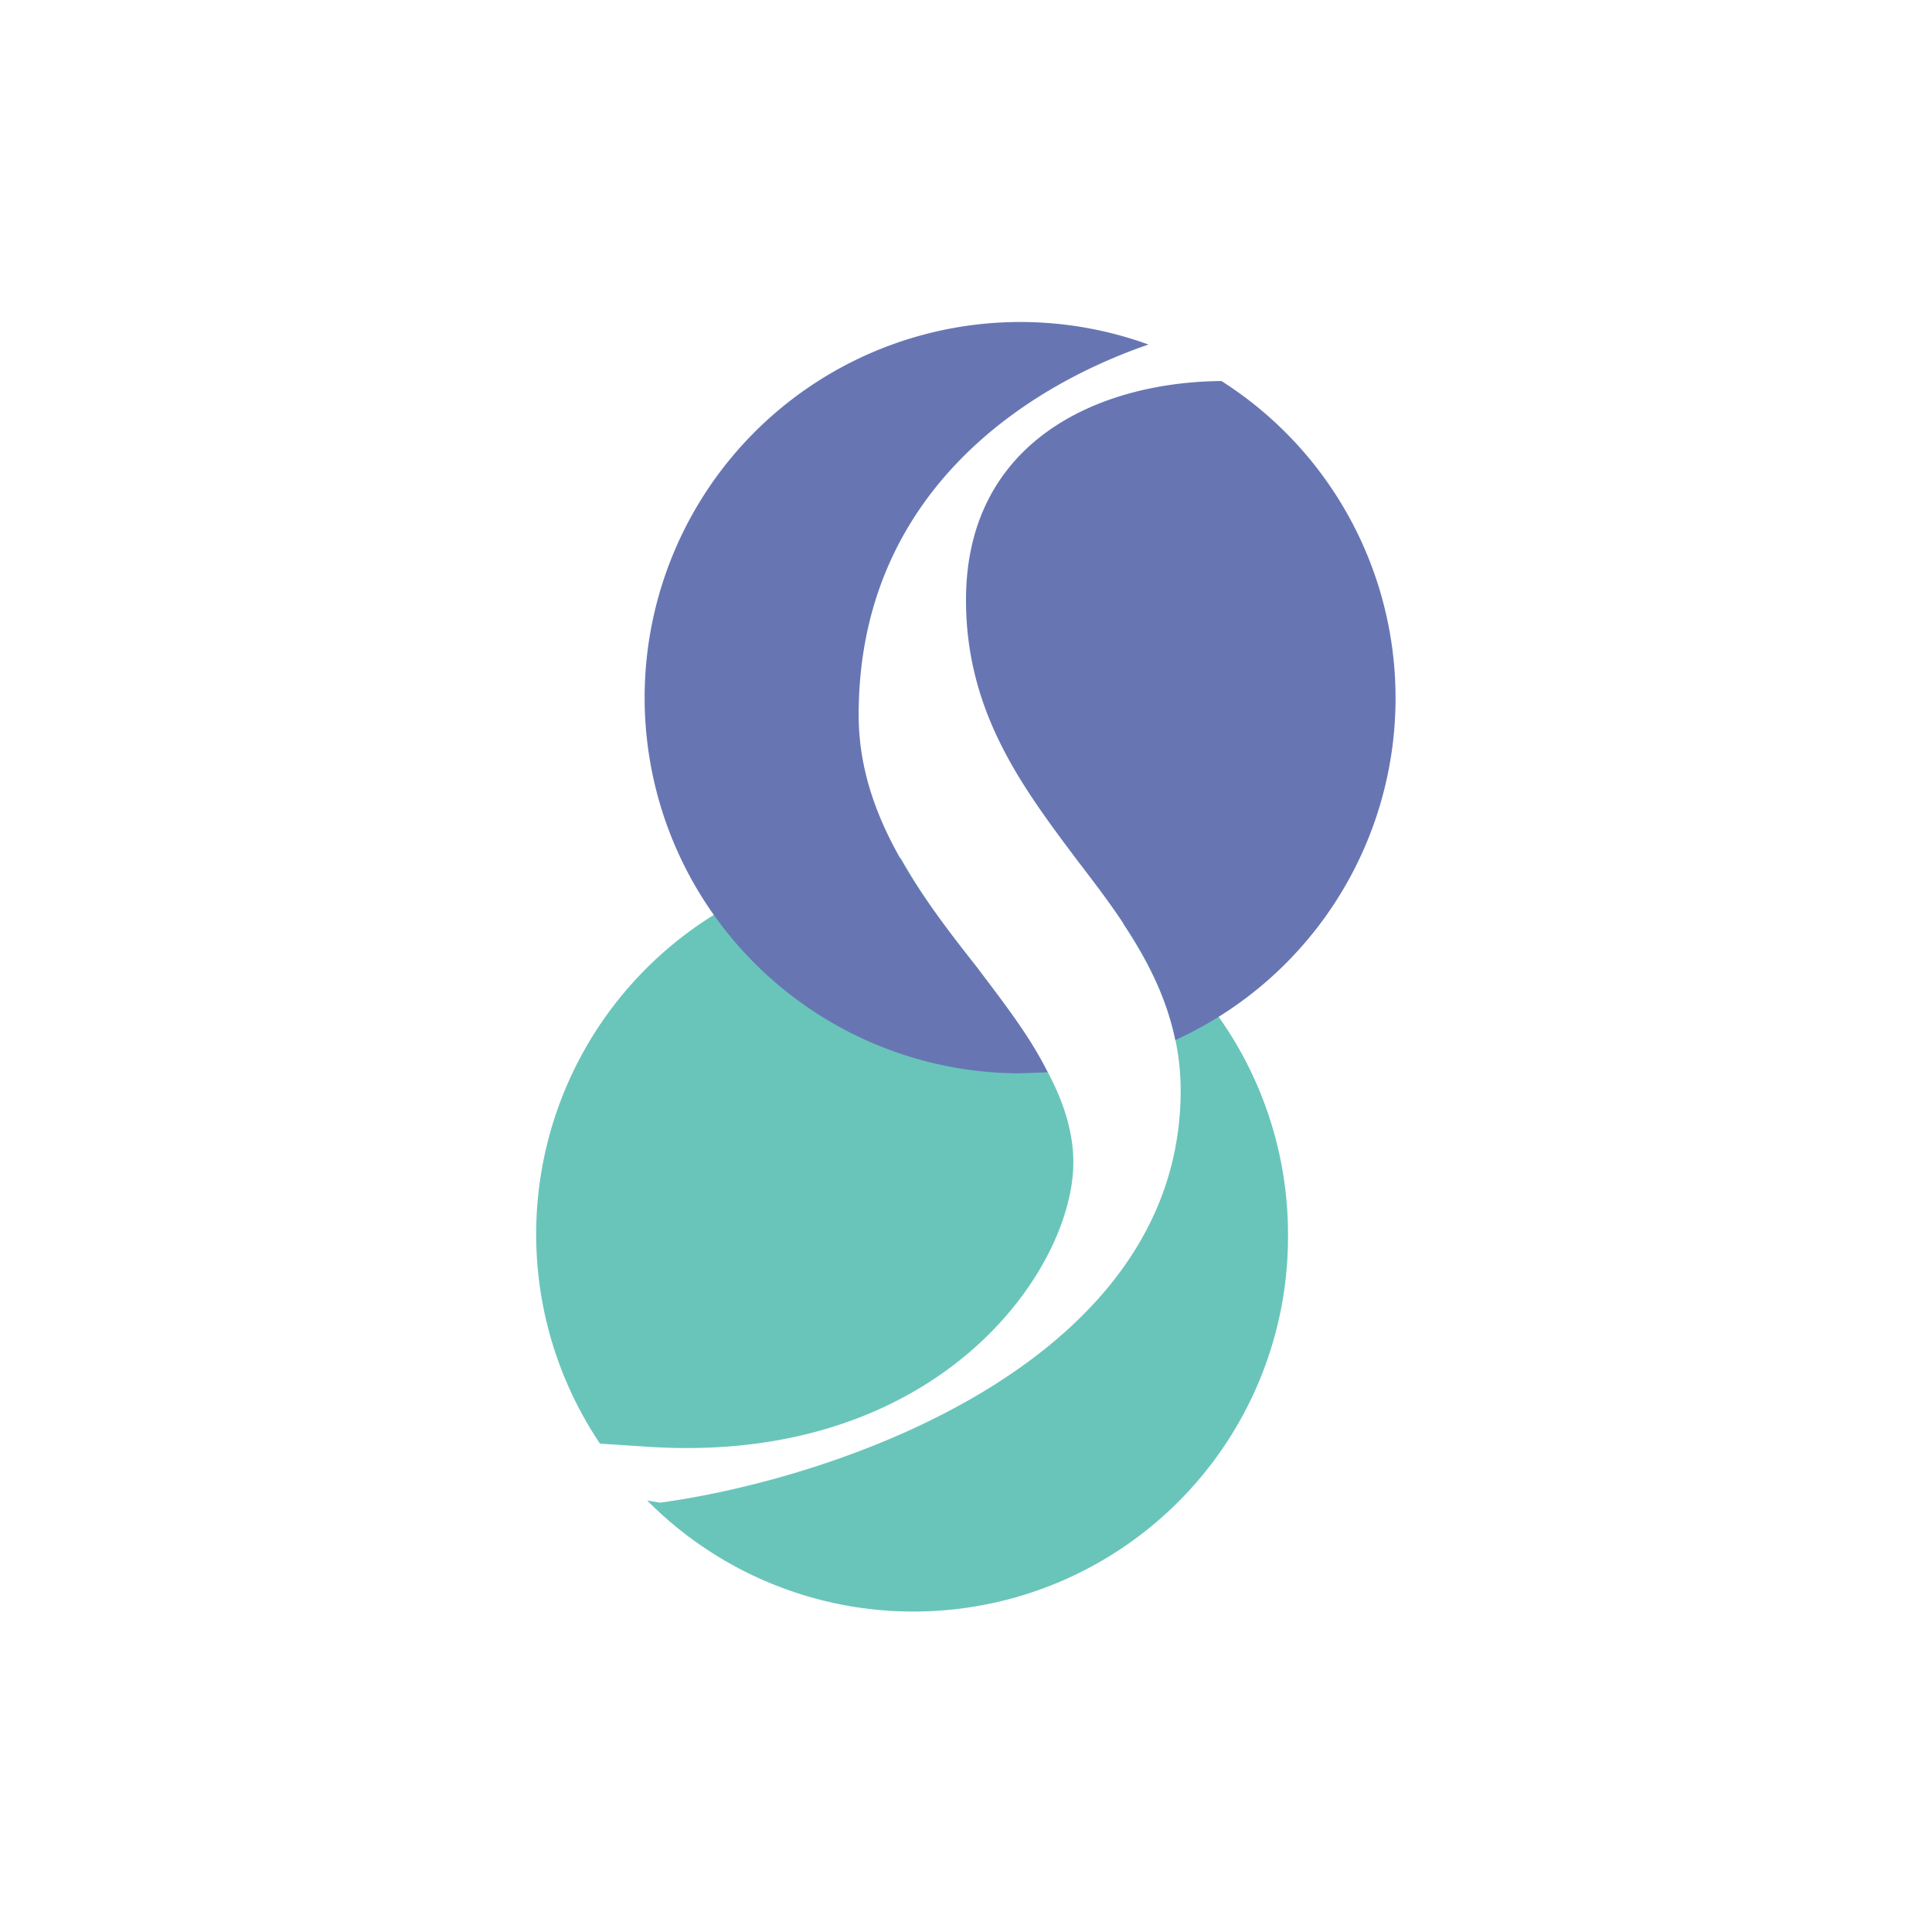
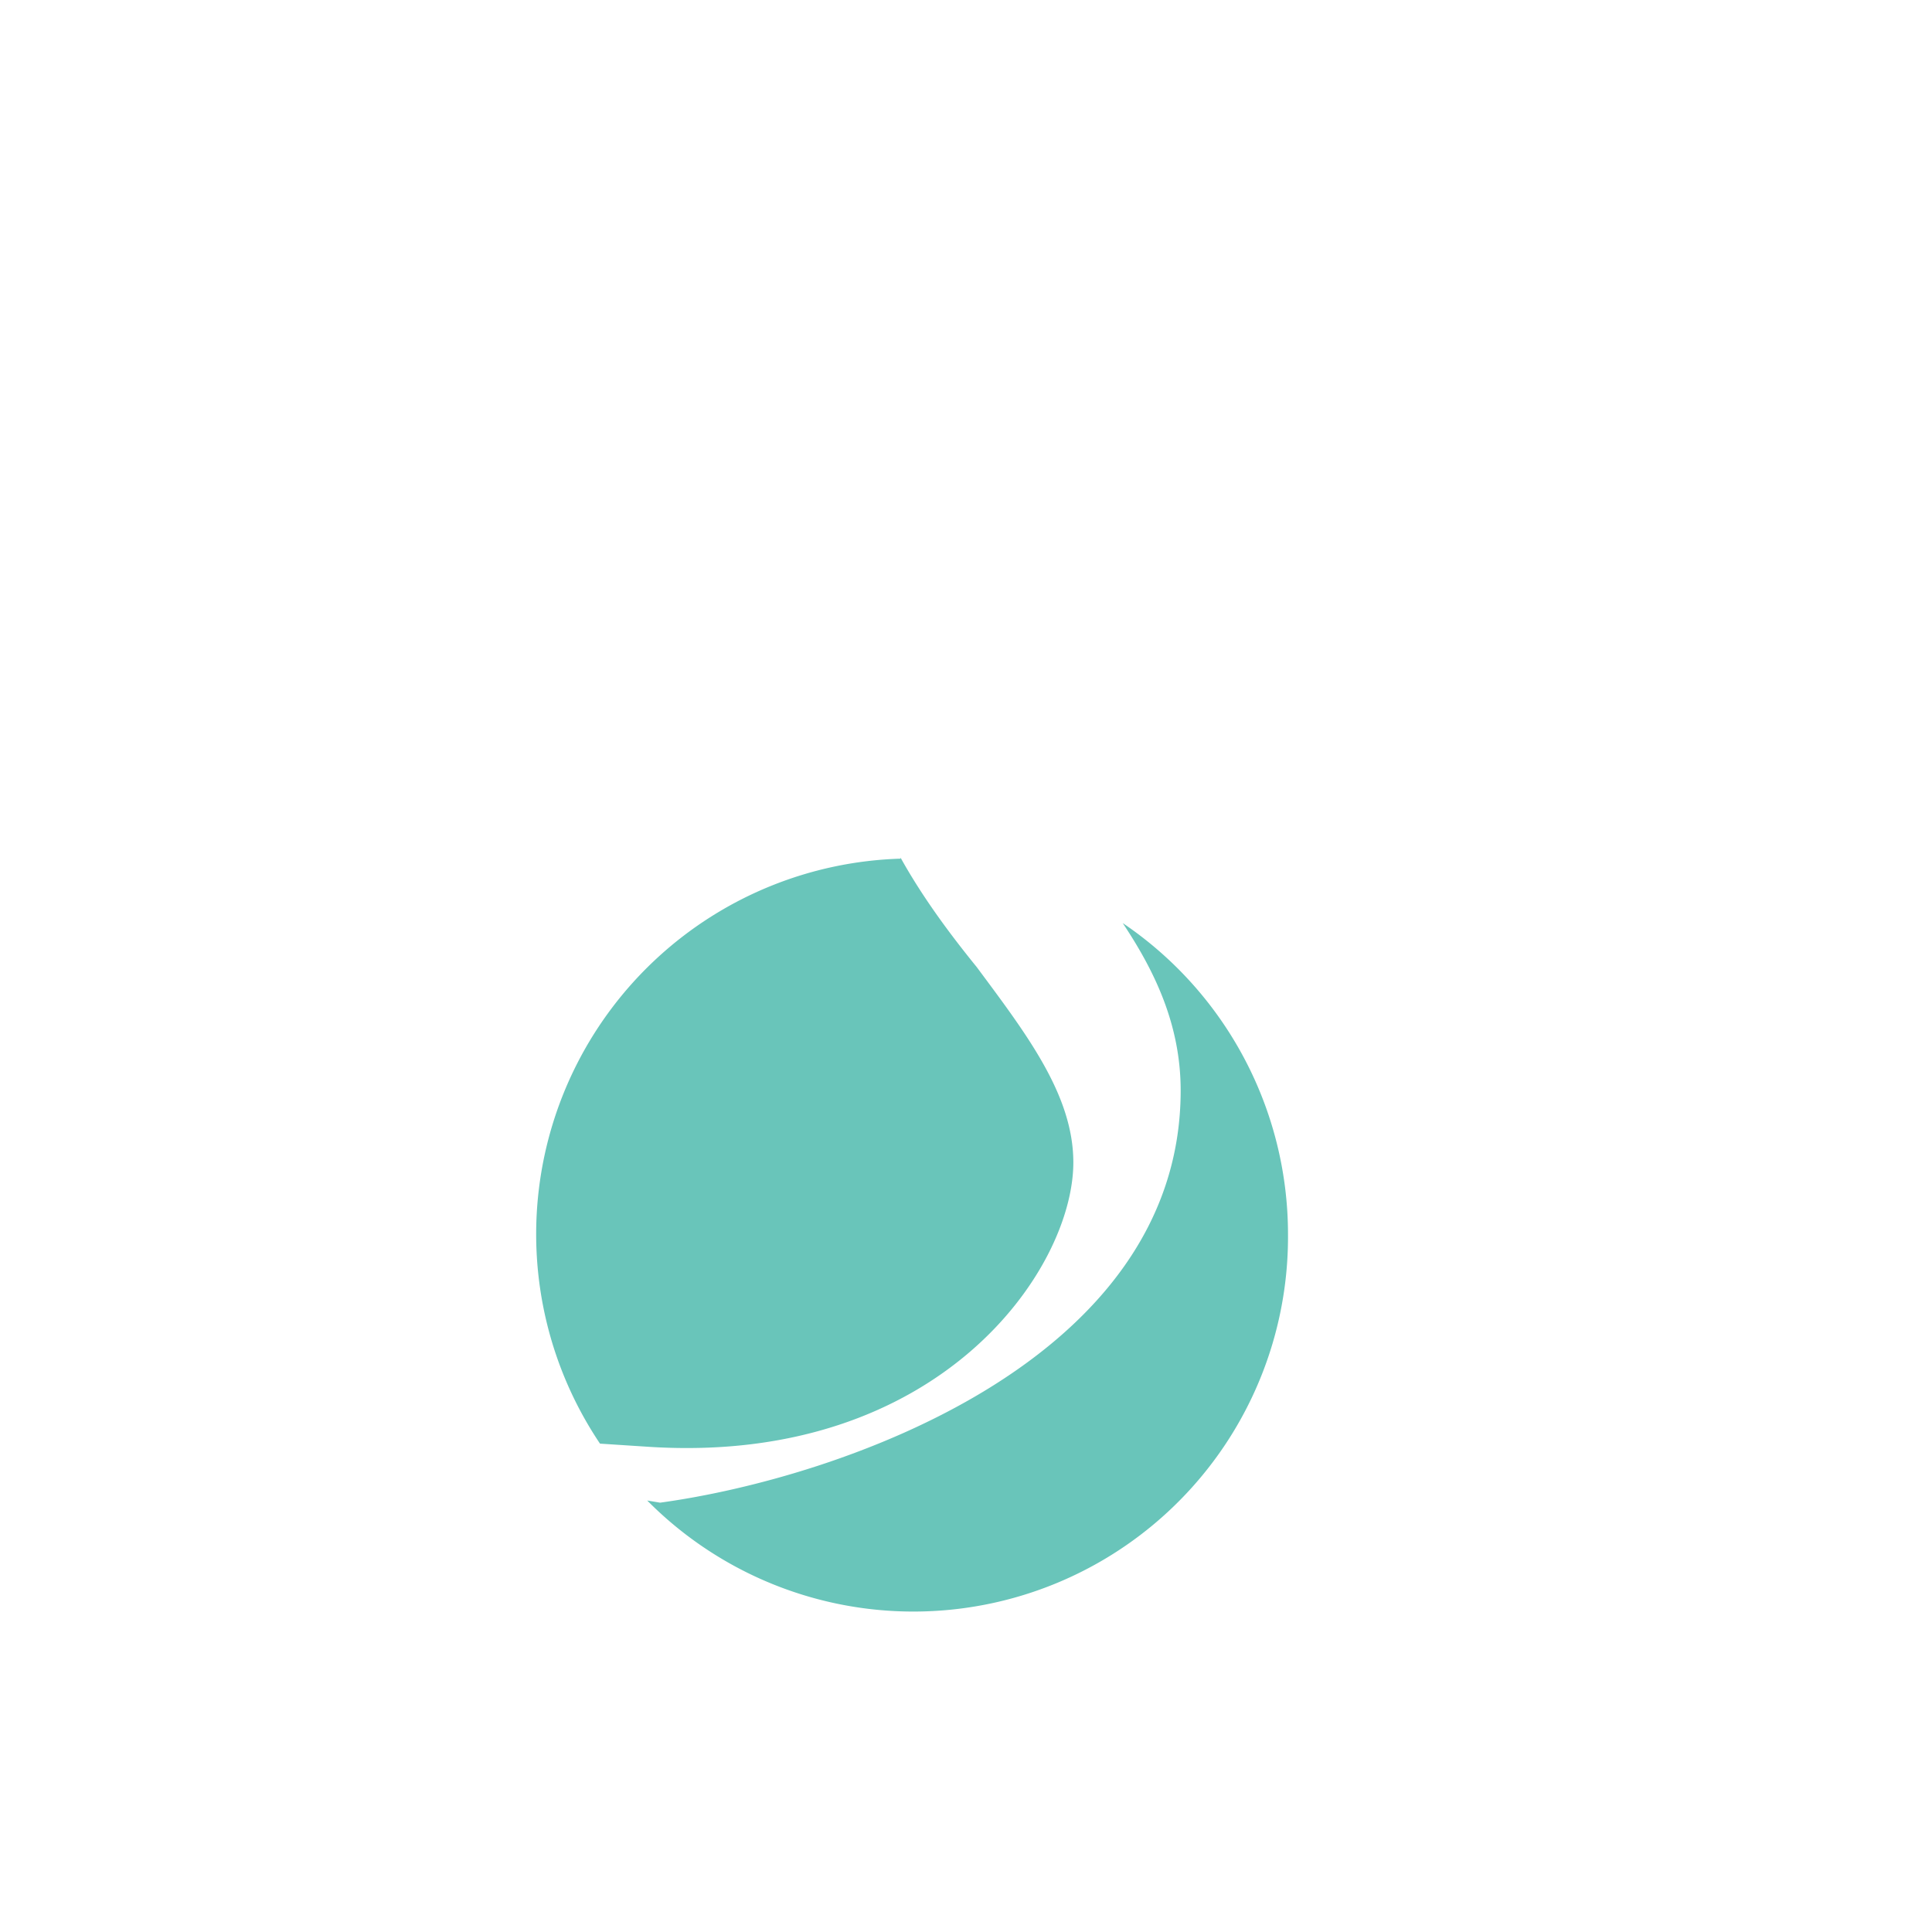
<svg xmlns="http://www.w3.org/2000/svg" width="18" height="18">
  <path fill="#69C5BA" d="M8.39 8a3.5 3.5 0 0 0-2.8 5.45l.46.03c2.7.17 3.95-1.65 3.95-2.65 0-.63-.44-1.2-.9-1.82-.26-.32-.51-.66-.71-1.02Zm-2.36 5.98A3.49 3.49 0 0 0 12 11.5a3.5 3.5 0 0 0-1.54-2.9c.3.45.54.95.54 1.56 0 2.52-3.17 3.61-4.85 3.84z" />
-   <path fill="#6776B3" d="M10.7 3.21C9.48 3.63 8 4.65 8 6.66c0 .93.56 1.66 1.1 2.35.25.33.5.65.66.98L9.5 10a3.5 3.5 0 1 1 1.2-6.79m.68.34C10.22 3.56 9 4.12 9 5.59c0 1.05.53 1.75 1.04 2.43.4.52.78 1.03.91 1.67a3.5 3.5 0 0 0 .43-6.14" />
</svg>